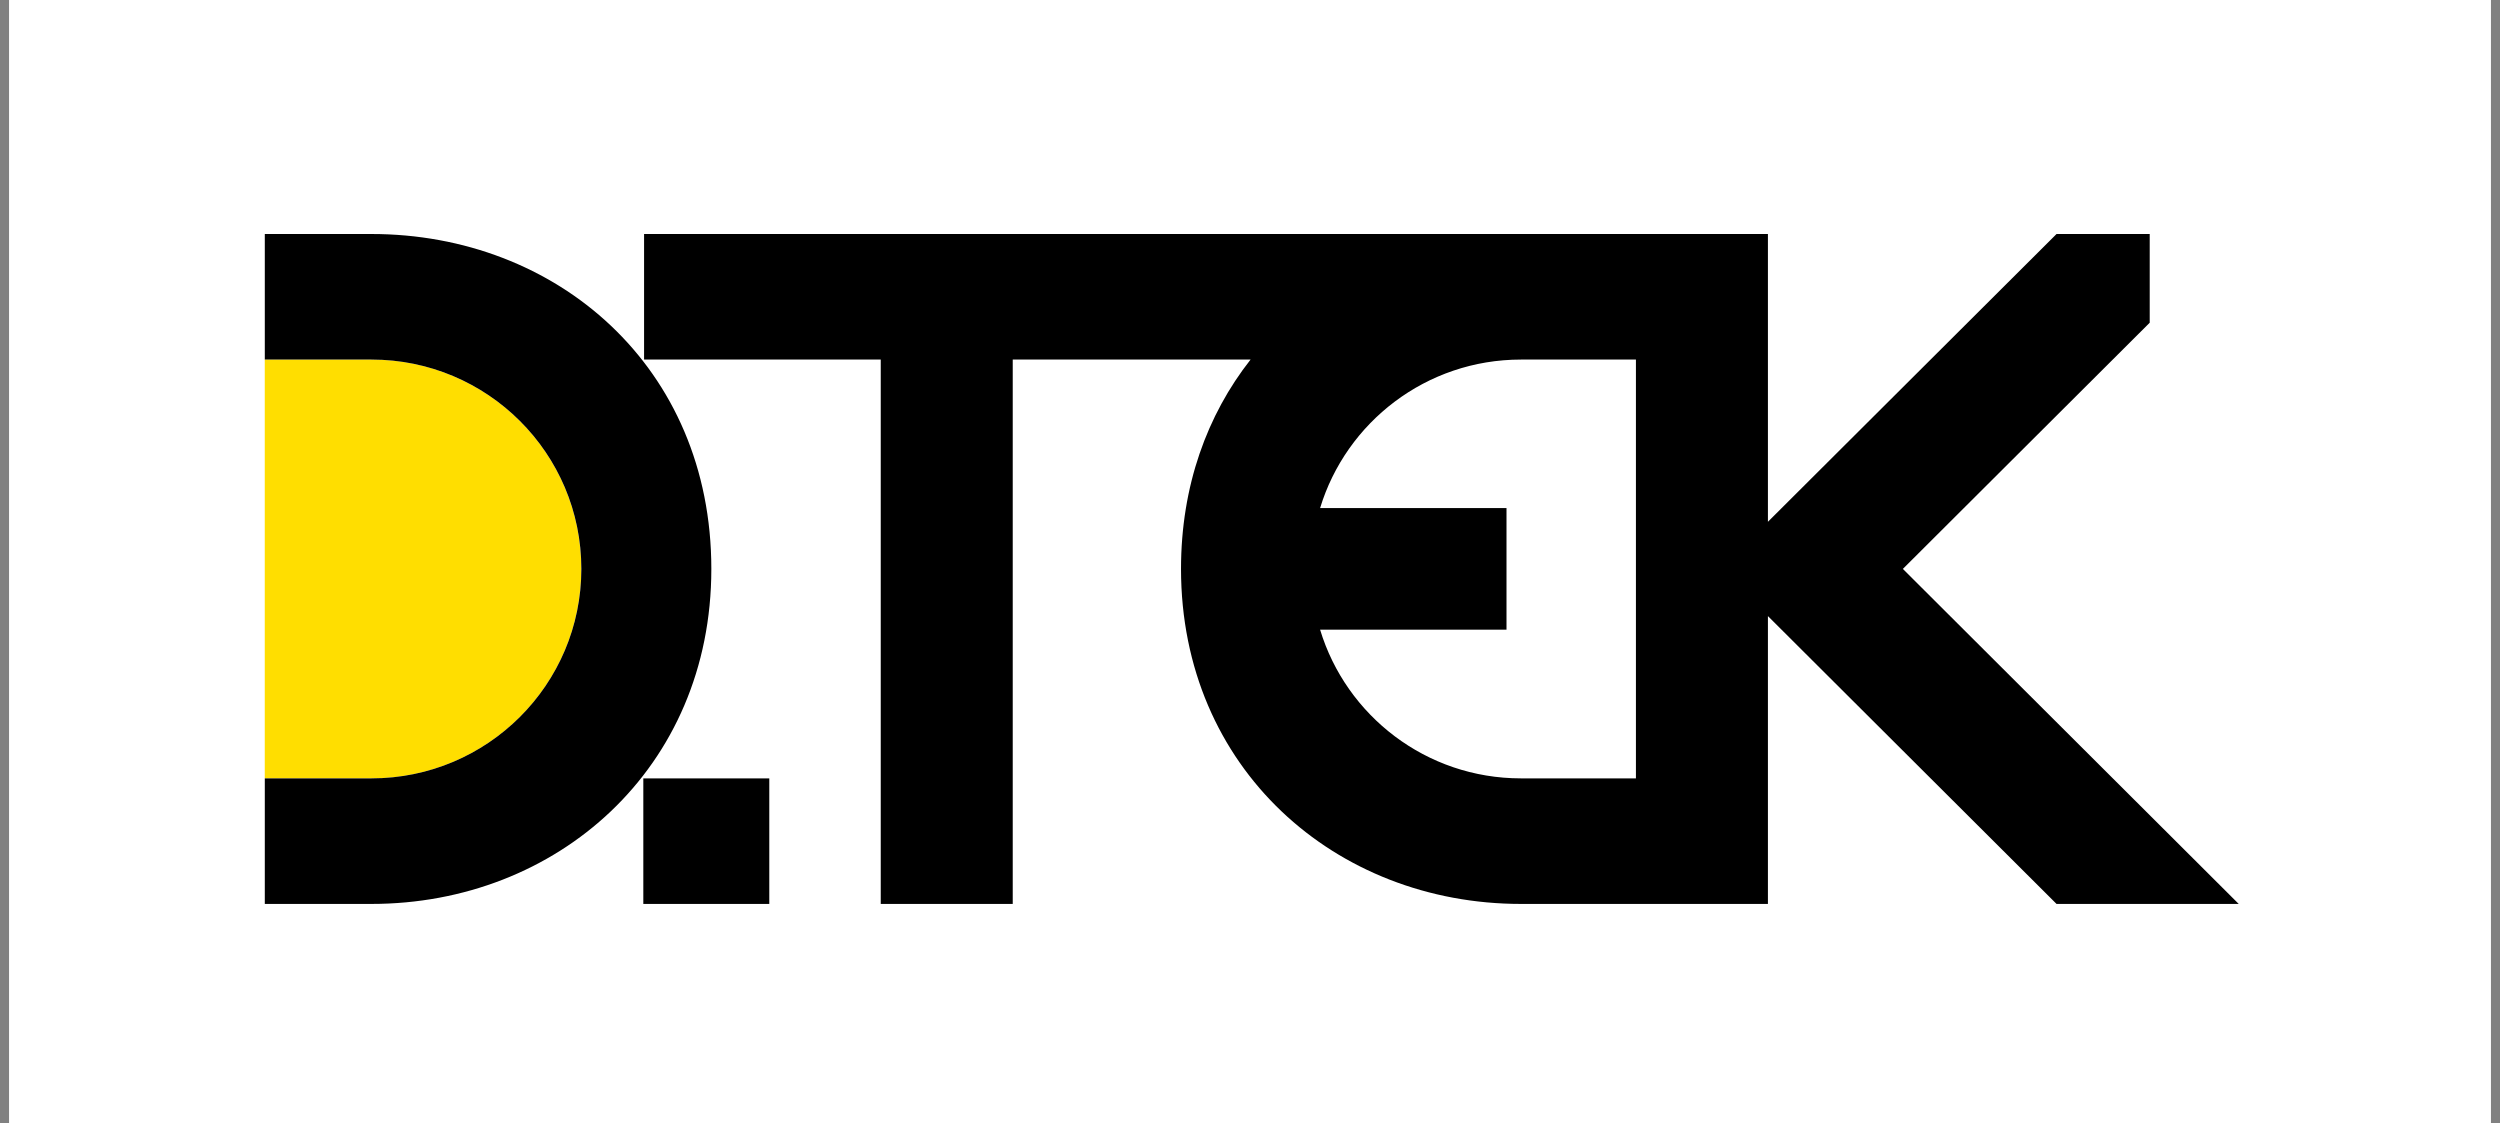
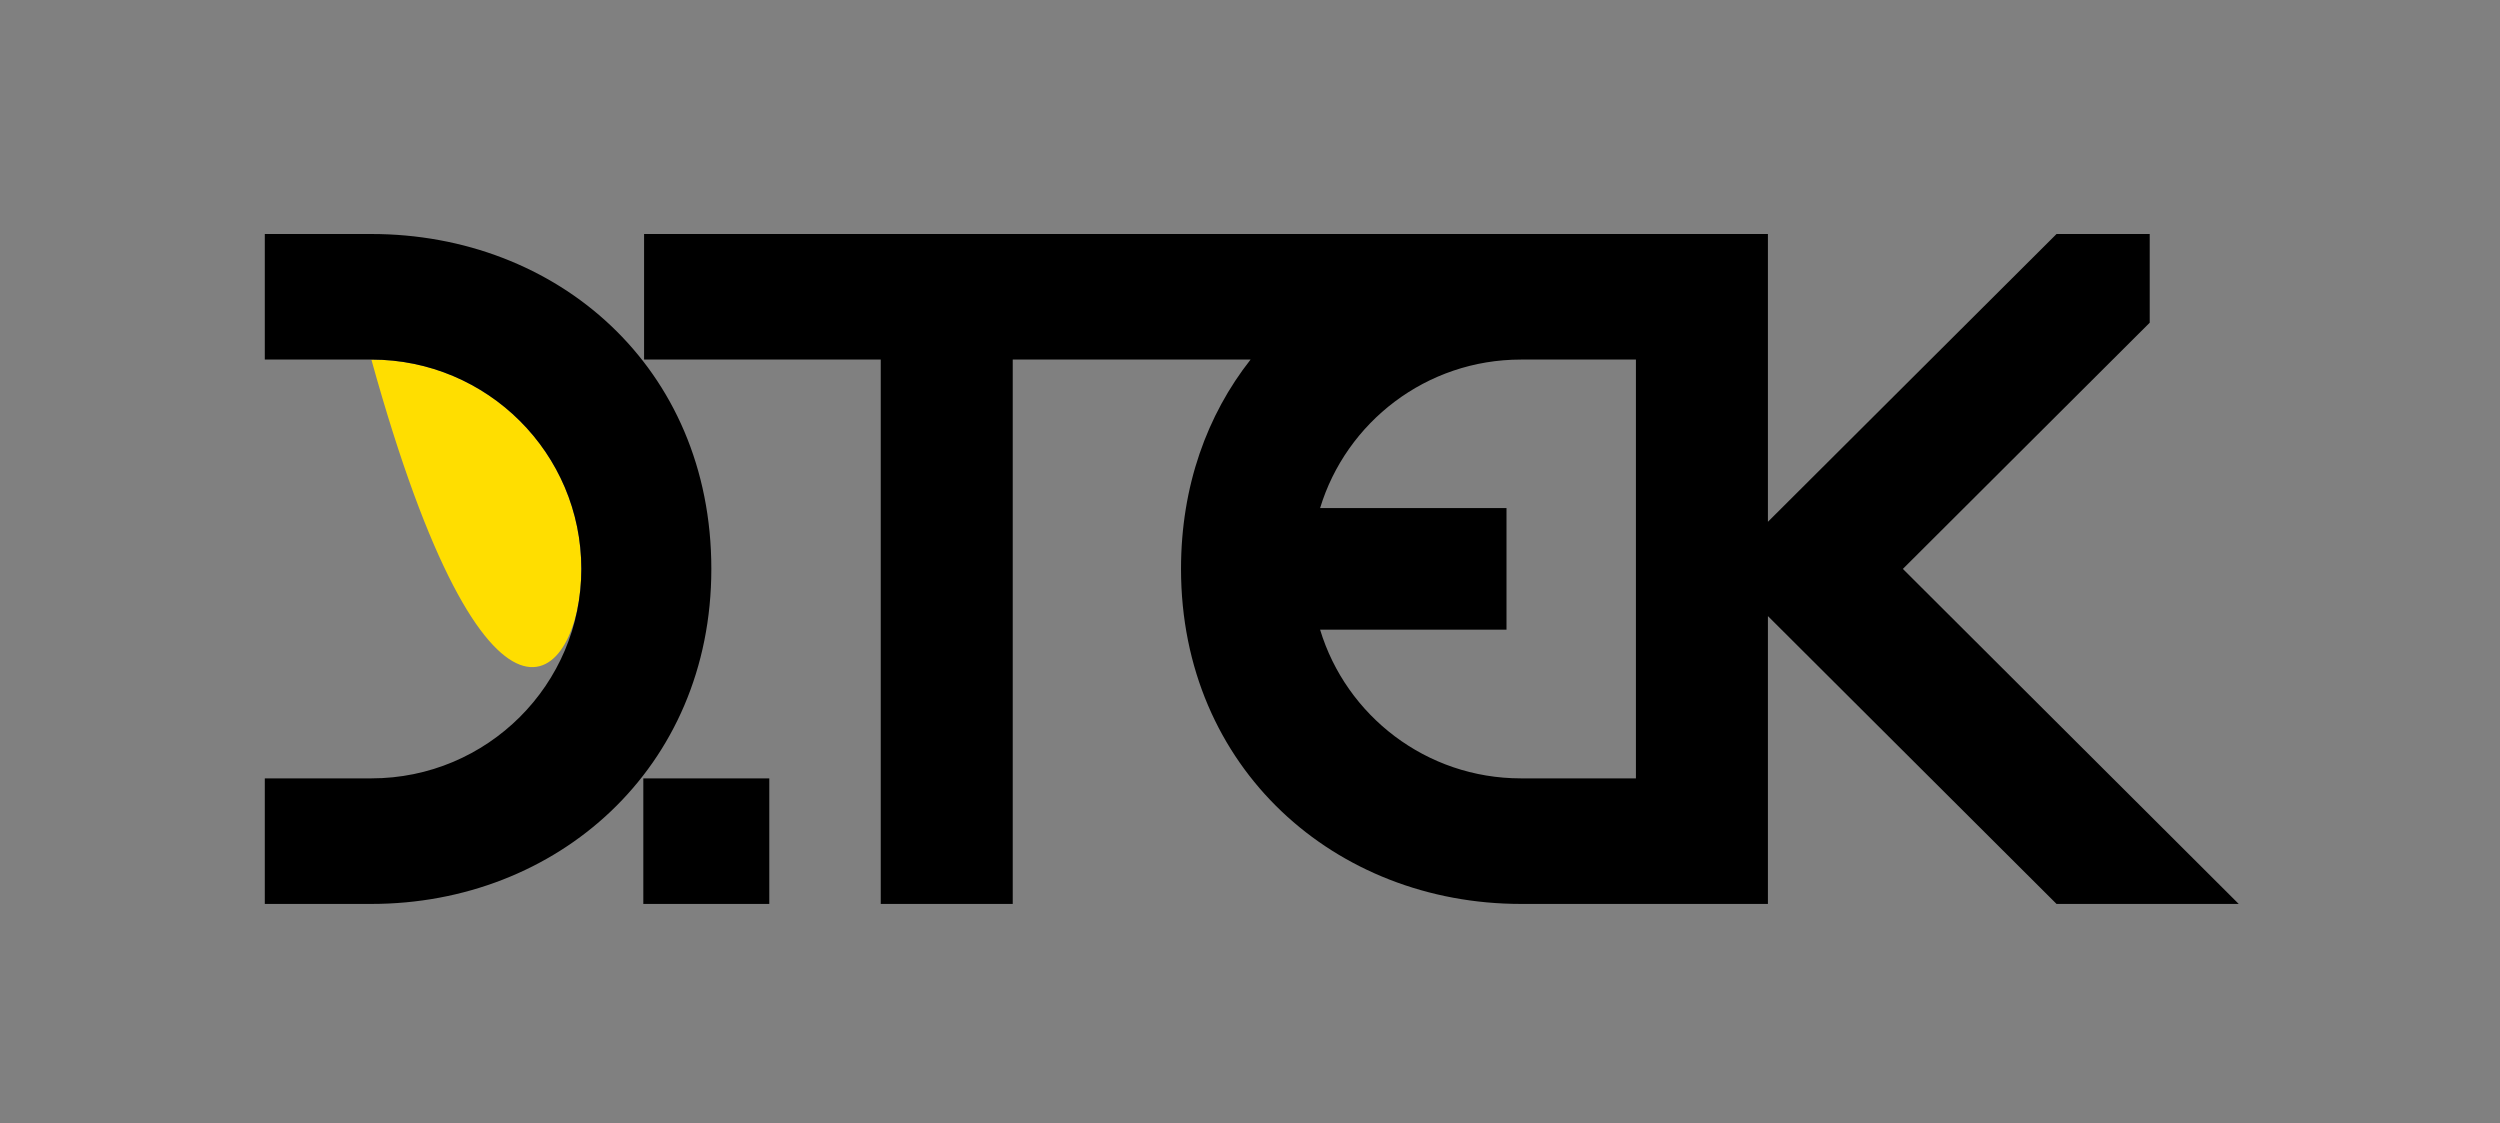
<svg xmlns="http://www.w3.org/2000/svg" width="138" height="62" viewBox="0 0 138 62" fill="none">
  <rect x="0" y="0" width="138" height="62" fill="#808080" stroke="none" />
-   <rect width="137" height="62" transform="translate(0.5)" fill="white" />
-   <path d="M20.5 19.848H14.615V42.966H20.5C26.899 42.966 32.088 37.793 32.088 31.404C32.088 25.021 26.899 19.848 20.5 19.848Z" fill="#FFDE00" />
+   <path d="M20.5 19.848H14.615H20.5C26.899 42.966 32.088 37.793 32.088 31.404C32.088 25.021 26.899 19.848 20.5 19.848Z" fill="#FFDE00" />
  <path d="M90.303 42.966H83.956C78.728 42.966 74.309 39.509 72.869 34.757H83.159V28.047H72.869C74.309 23.302 78.731 19.848 83.956 19.848H90.303V42.966ZM105.038 31.404L118.664 17.814V12.917H113.521L97.589 28.803V12.917H35.553V19.848H48.617V49.897H55.903V19.848H69.032C66.633 22.897 65.192 26.828 65.192 31.404C65.192 42.418 73.721 49.897 83.956 49.897H97.589V34.008L113.521 49.897H123.577L105.038 31.404ZM35.511 49.897H42.465V42.966H35.511V49.897ZM20.502 12.917H14.617V19.848H20.502C26.898 19.848 32.09 25.021 32.09 31.404C32.09 37.79 26.898 42.966 20.502 42.966H14.617V49.897H20.502C30.738 49.897 39.266 42.418 39.266 31.404C39.266 20.253 30.738 12.917 20.502 12.917Z" fill="black" />
</svg>